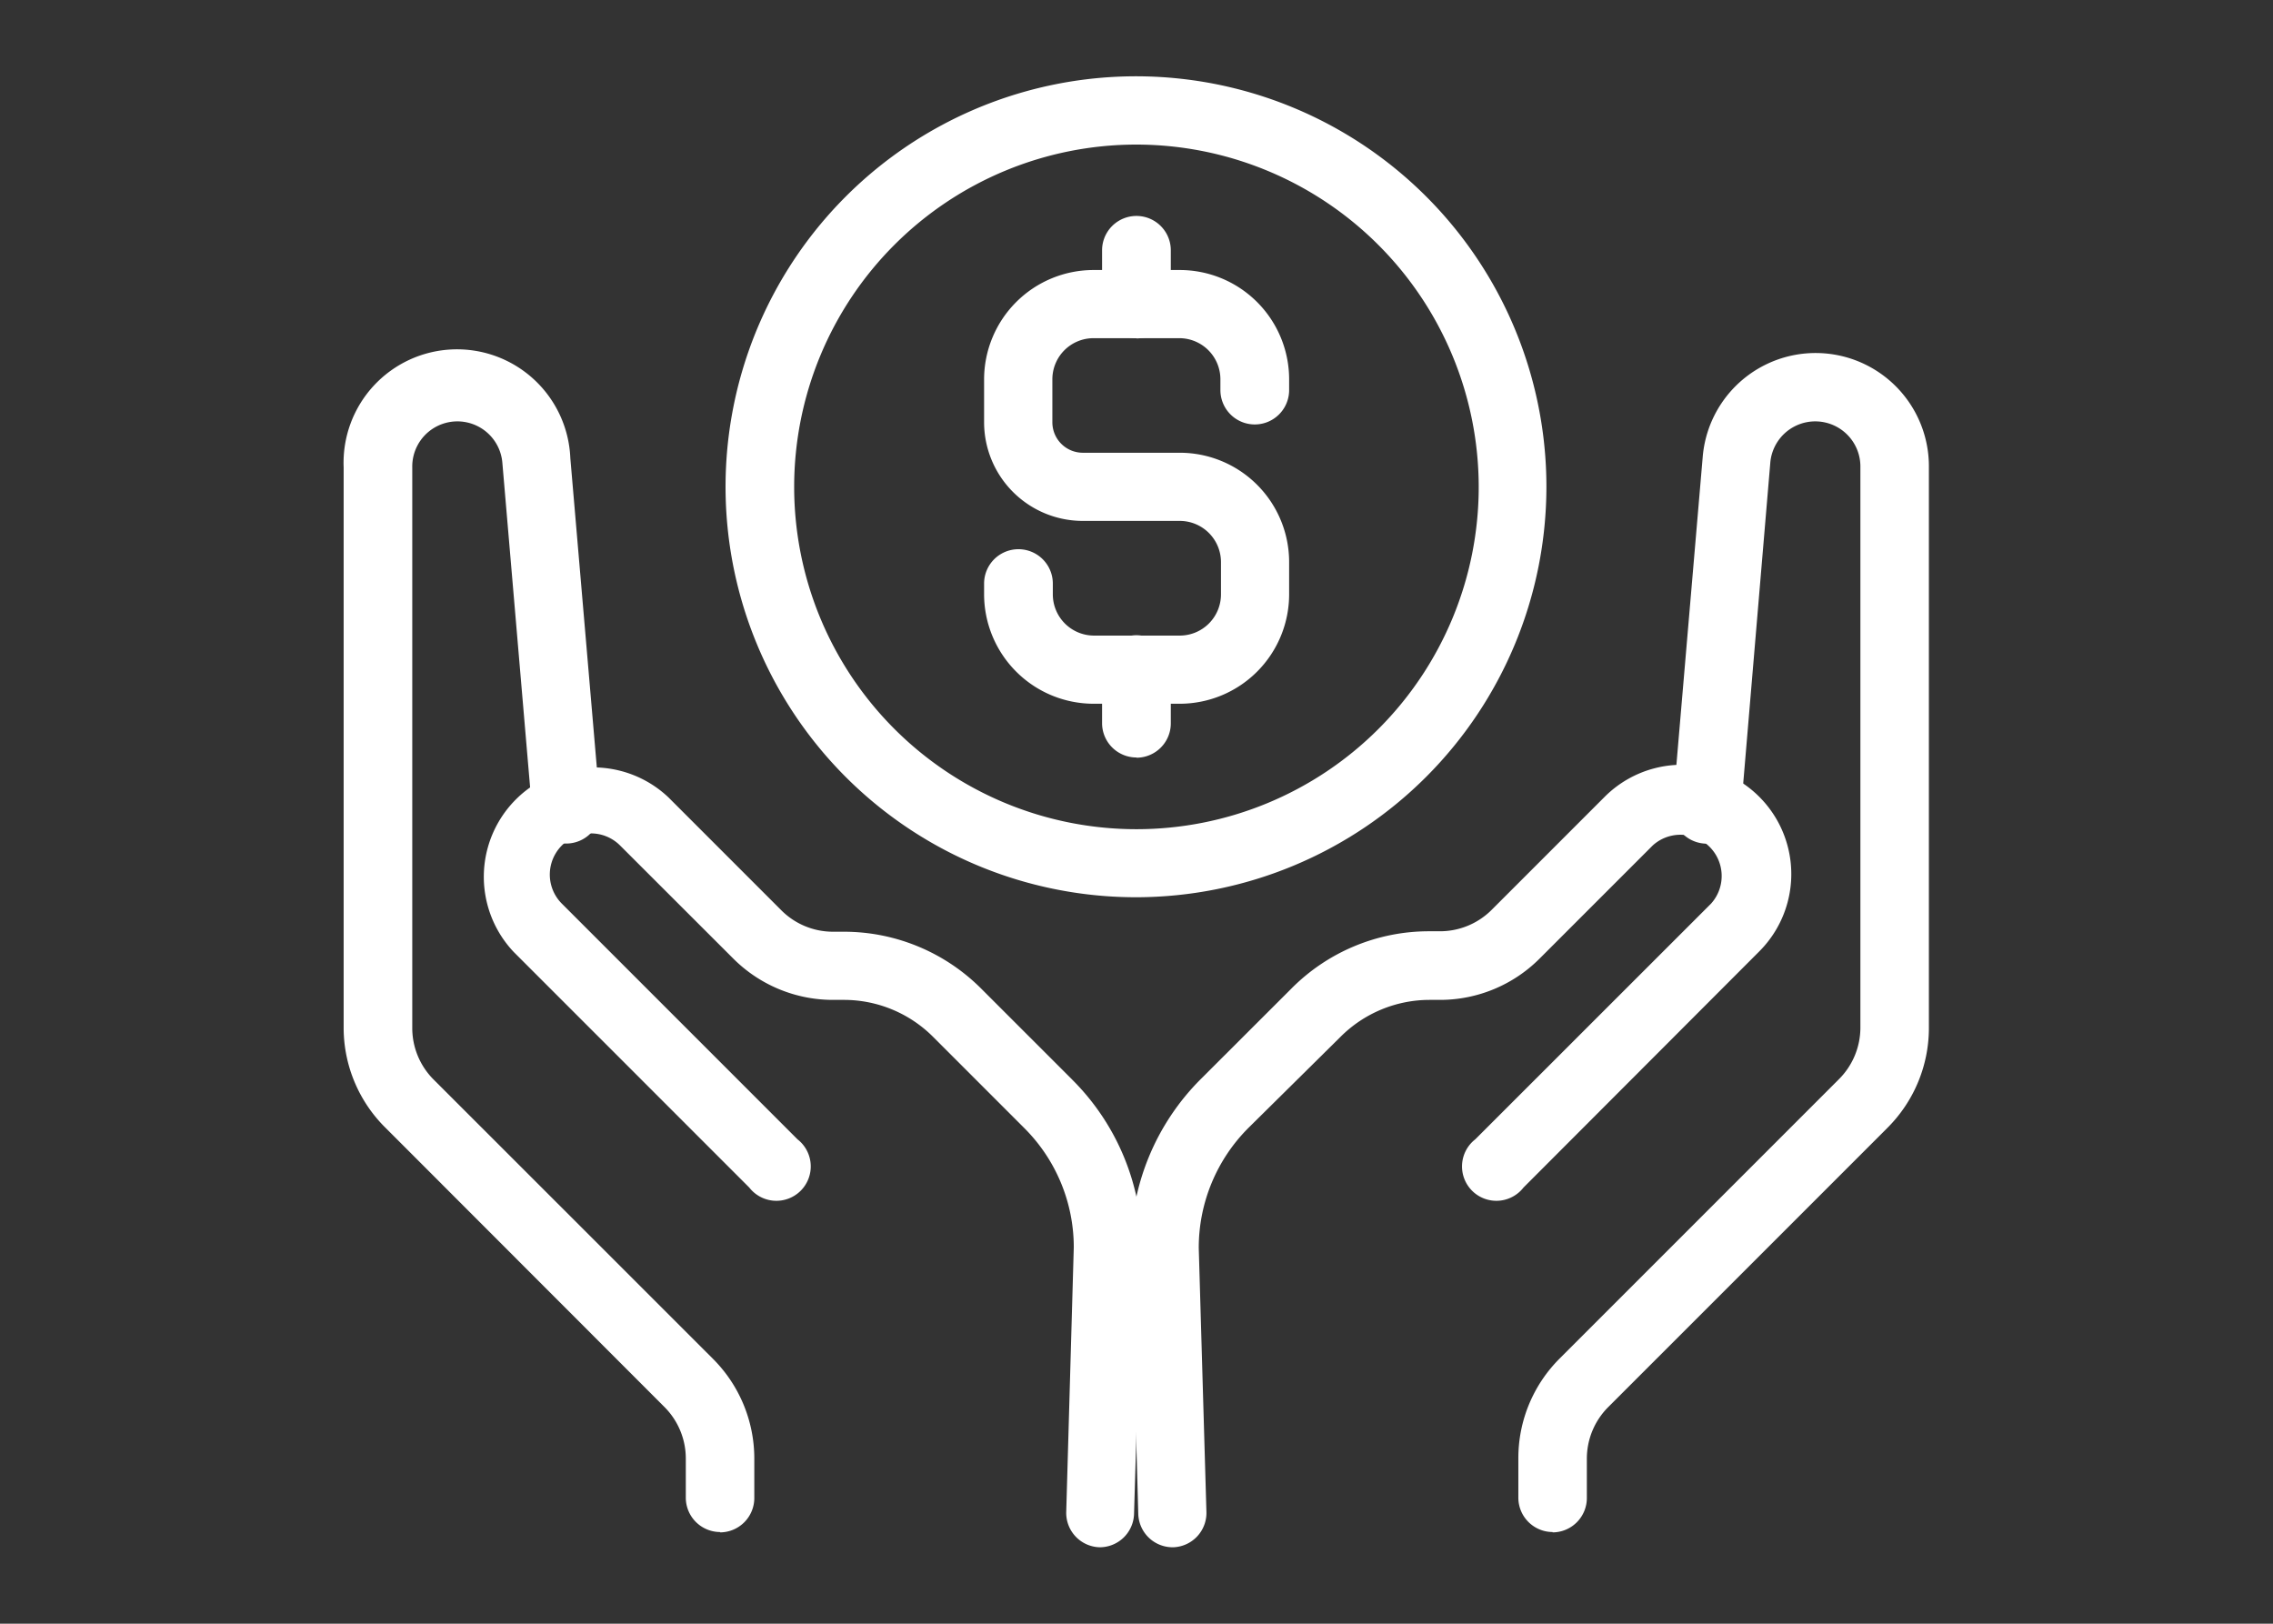
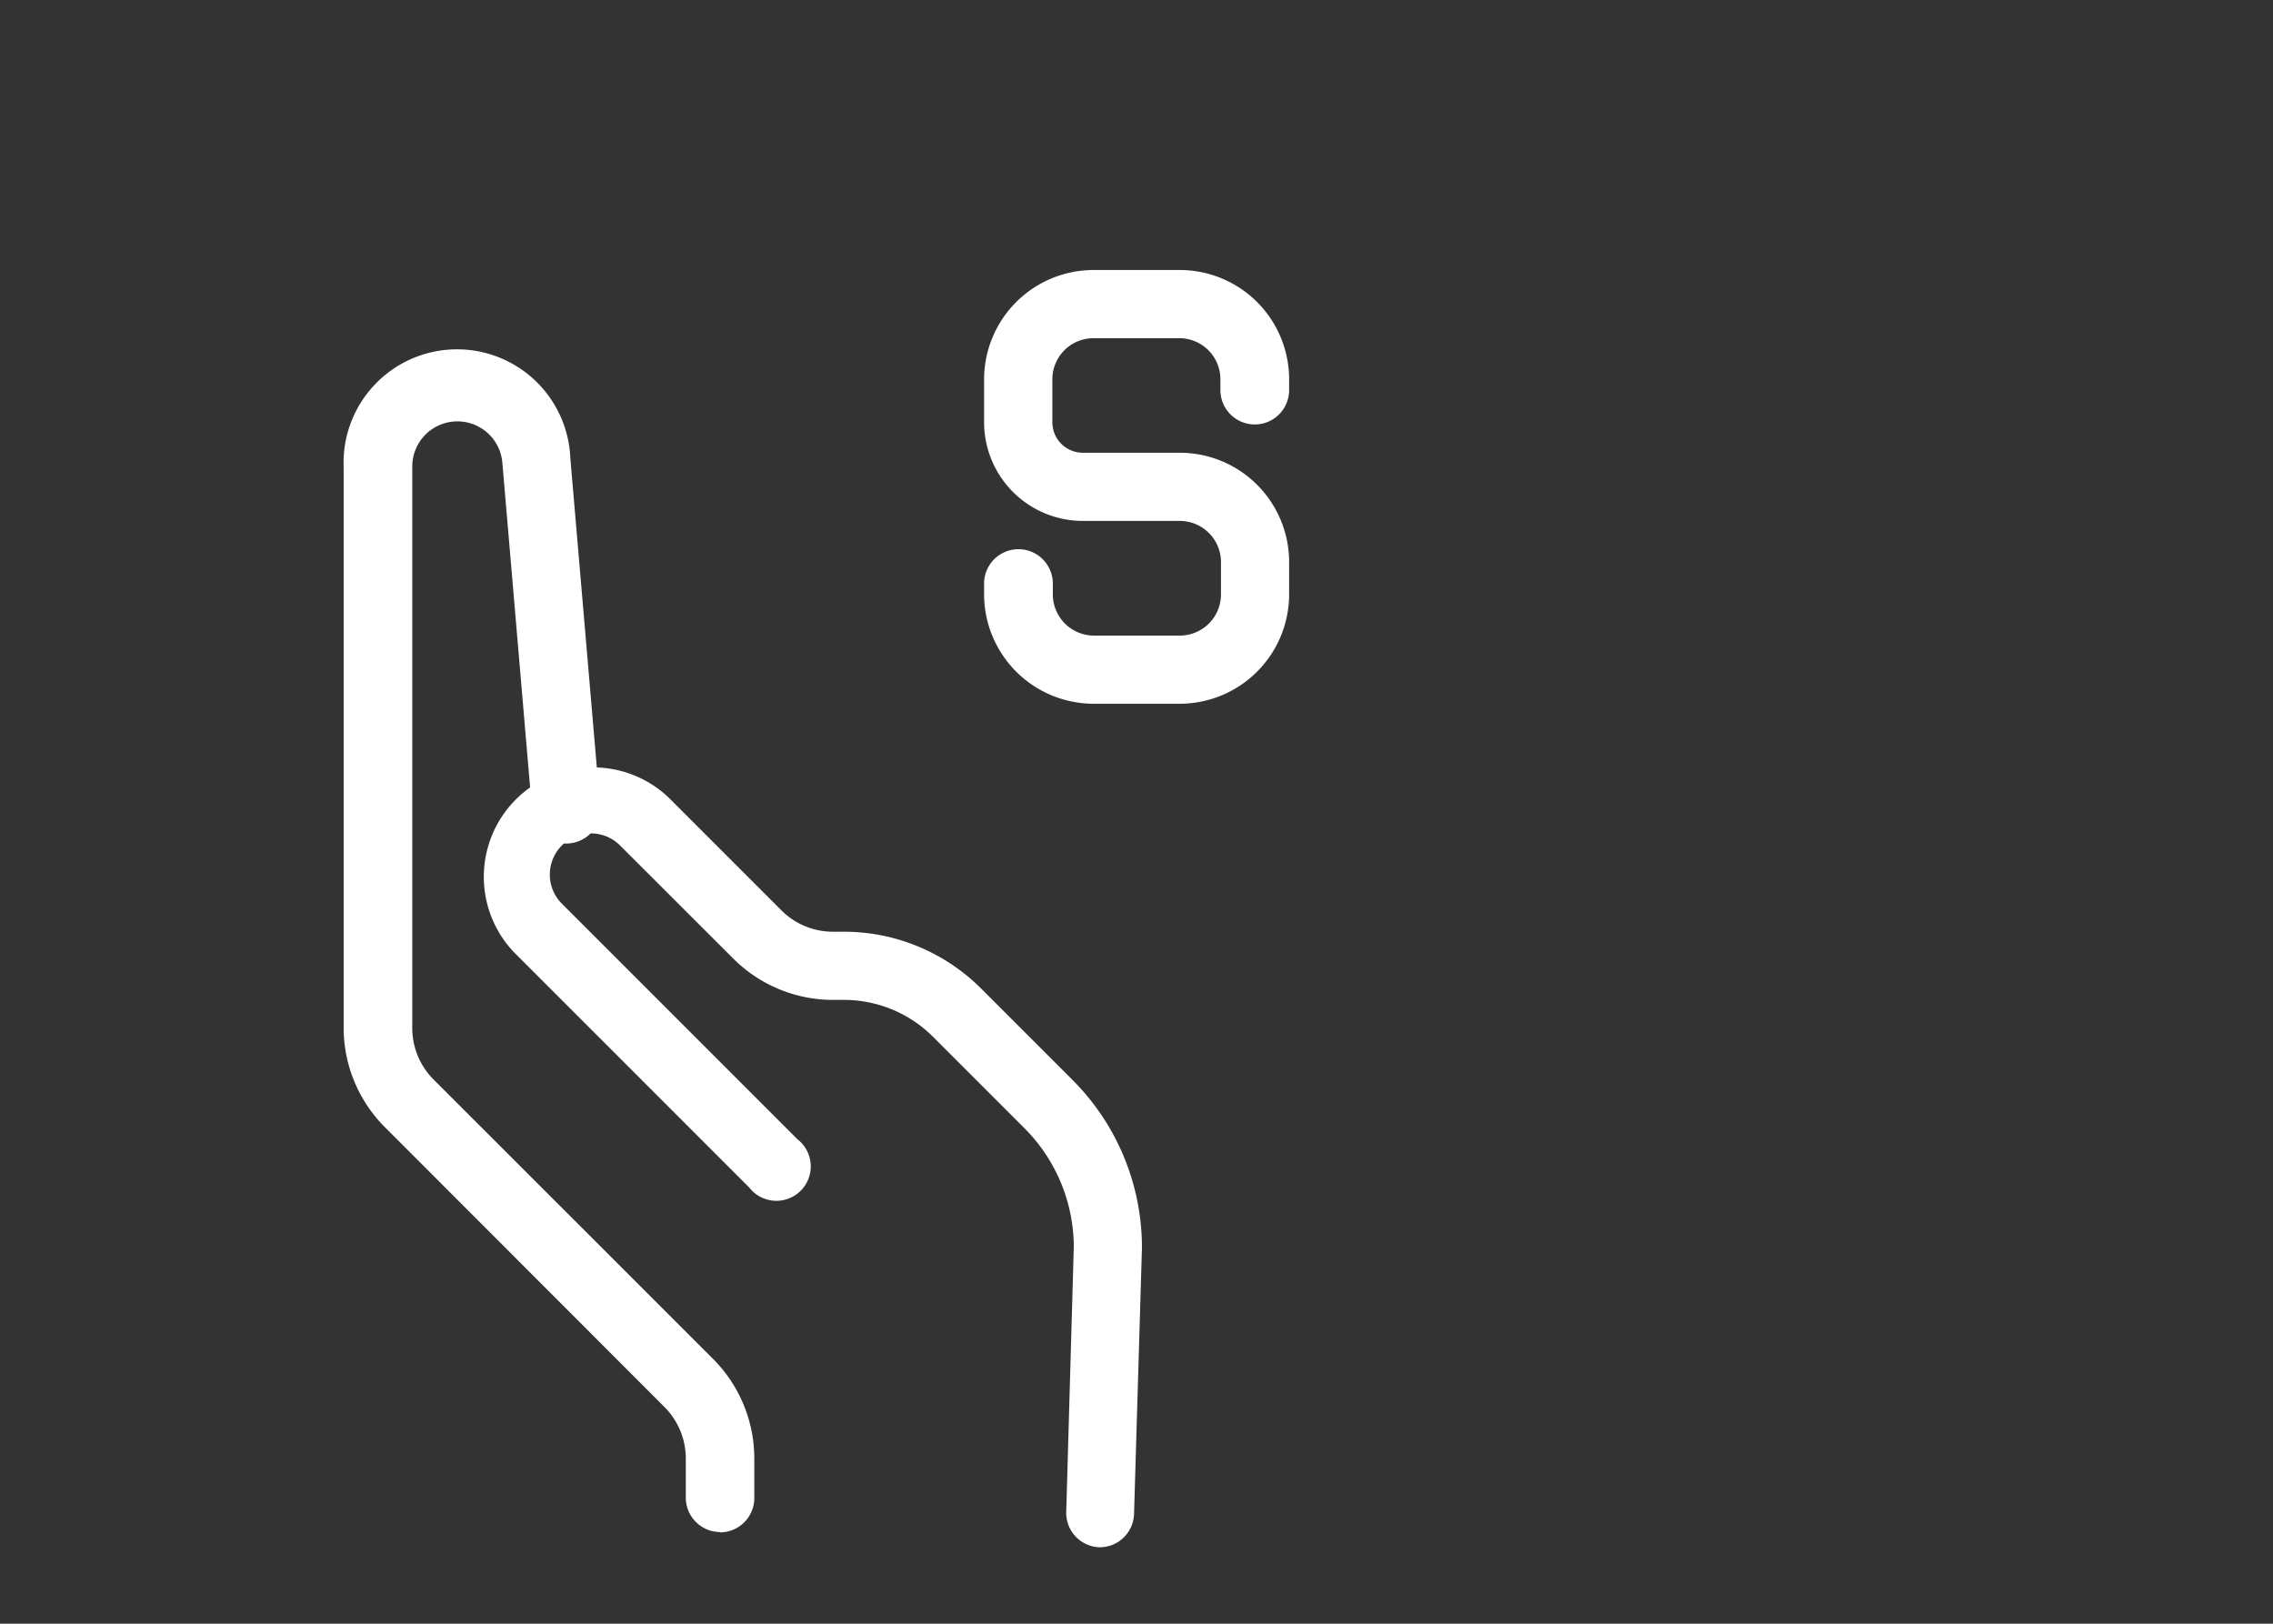
<svg xmlns="http://www.w3.org/2000/svg" id="Calque_1" data-name="Calque 1" viewBox="0 0 198.43 141.73">
  <rect x="0" y="0" width="198.43" height="141.73" fill="#333333" stroke="none" />
  <defs>
    <style>.cls-1{fill:#fff;}</style>
  </defs>
-   <path class="cls-1" d="M102.37,135.06a3,3,0,0,1-3-2.89L98.73,109a20.77,20.77,0,0,1,6.09-14.8l7.92-7.91a16.91,16.91,0,0,1,12.05-5h.9a6.38,6.38,0,0,0,4.54-1.88l9.86-9.86a9.54,9.54,0,0,1,13.49,13.5L133,103.66a3,3,0,1,1-4.21-4.21l20.58-20.57a3.6,3.6,0,0,0-5.09-5.08l-9.86,9.86a12.29,12.29,0,0,1-8.74,3.62h-.9A11,11,0,0,0,117,90.53L109,98.44a14.79,14.79,0,0,0-4.35,10.5l.67,23.06a3,3,0,0,1-2.89,3.06Z" />
-   <path class="cls-1" d="M135.55,133.73a3,3,0,0,1-3-3v-3.42a12.27,12.27,0,0,1,3.62-8.74l24.36-24.36a6.37,6.37,0,0,0,1.88-4.53V40.79a3.94,3.94,0,0,0-7.87-.34L152,70.52a3,3,0,1,1-5.93-.51l2.57-30.07a9.89,9.89,0,0,1,19.75.85V89.71a12.31,12.31,0,0,1-3.62,8.74l-24.36,24.36a6.37,6.37,0,0,0-1.88,4.53v3.42a3,3,0,0,1-3,3" />
  <path class="cls-1" d="M96.06,135.06H96A3,3,0,0,1,93.08,132l.66-23.14a14.7,14.7,0,0,0-4.35-10.42l-7.91-7.91a11,11,0,0,0-7.85-3.25h-.9A12.31,12.31,0,0,1,64,83.66L54.13,73.8a3.59,3.59,0,0,0-5.08,5.08L69.62,99.45a3,3,0,1,1-4.21,4.21L44.84,83.09a9.55,9.55,0,0,1,13.5-13.5l9.86,9.86a6.37,6.37,0,0,0,4.53,1.88h.9a16.93,16.93,0,0,1,12.06,5l7.91,7.91a20.67,20.67,0,0,1,6.09,14.71L99,132.17a3,3,0,0,1-3,2.89" />
  <path class="cls-1" d="M62.87,133.73a3,3,0,0,1-3-3v-3.42A6.37,6.37,0,0,0,58,122.81L33.66,98.45A12.28,12.28,0,0,1,30,89.71V40.79A9.9,9.9,0,0,1,49.79,40L52.36,70a3,3,0,1,1-5.93.51L43.86,40.45a3.94,3.94,0,0,0-7.87.34V89.71a6.36,6.36,0,0,0,1.87,4.53L62.23,118.6a12.31,12.31,0,0,1,3.62,8.74v3.42a3,3,0,0,1-3,3" />
  <path class="cls-1" d="M103,61.43H95.46a9.57,9.57,0,0,1-9.55-9.55v-.94a3,3,0,0,1,6,0v.94a3.6,3.6,0,0,0,3.59,3.6H103a3.6,3.6,0,0,0,3.59-3.6V49.07a3.6,3.6,0,0,0-3.59-3.6H94.52a8.62,8.62,0,0,1-8.61-8.61V33.11a9.56,9.56,0,0,1,9.55-9.54H103a9.55,9.55,0,0,1,9.54,9.54v.94a3,3,0,1,1-6,0v-.94A3.59,3.59,0,0,0,103,29.52H95.46a3.59,3.59,0,0,0-3.59,3.59v3.75a2.66,2.66,0,0,0,2.65,2.66H103a9.55,9.55,0,0,1,9.54,9.55v2.81A9.56,9.56,0,0,1,103,61.43" />
-   <path class="cls-1" d="M99.21,29.52a3,3,0,0,1-3-3V21.85a3,3,0,1,1,6,0v4.69a3,3,0,0,1-3,3" />
-   <path class="cls-1" d="M99.21,66.12a3,3,0,0,1-3-3V58.45a3,3,0,1,1,6,0v4.69a3,3,0,0,1-3,3" />
-   <path class="cls-1" d="M99.21,12.62A29.88,29.88,0,1,0,129.09,42.5,29.91,29.91,0,0,0,99.21,12.62m0,65.7A35.83,35.83,0,1,1,135,42.5,35.86,35.86,0,0,1,99.21,78.32" />
</svg>